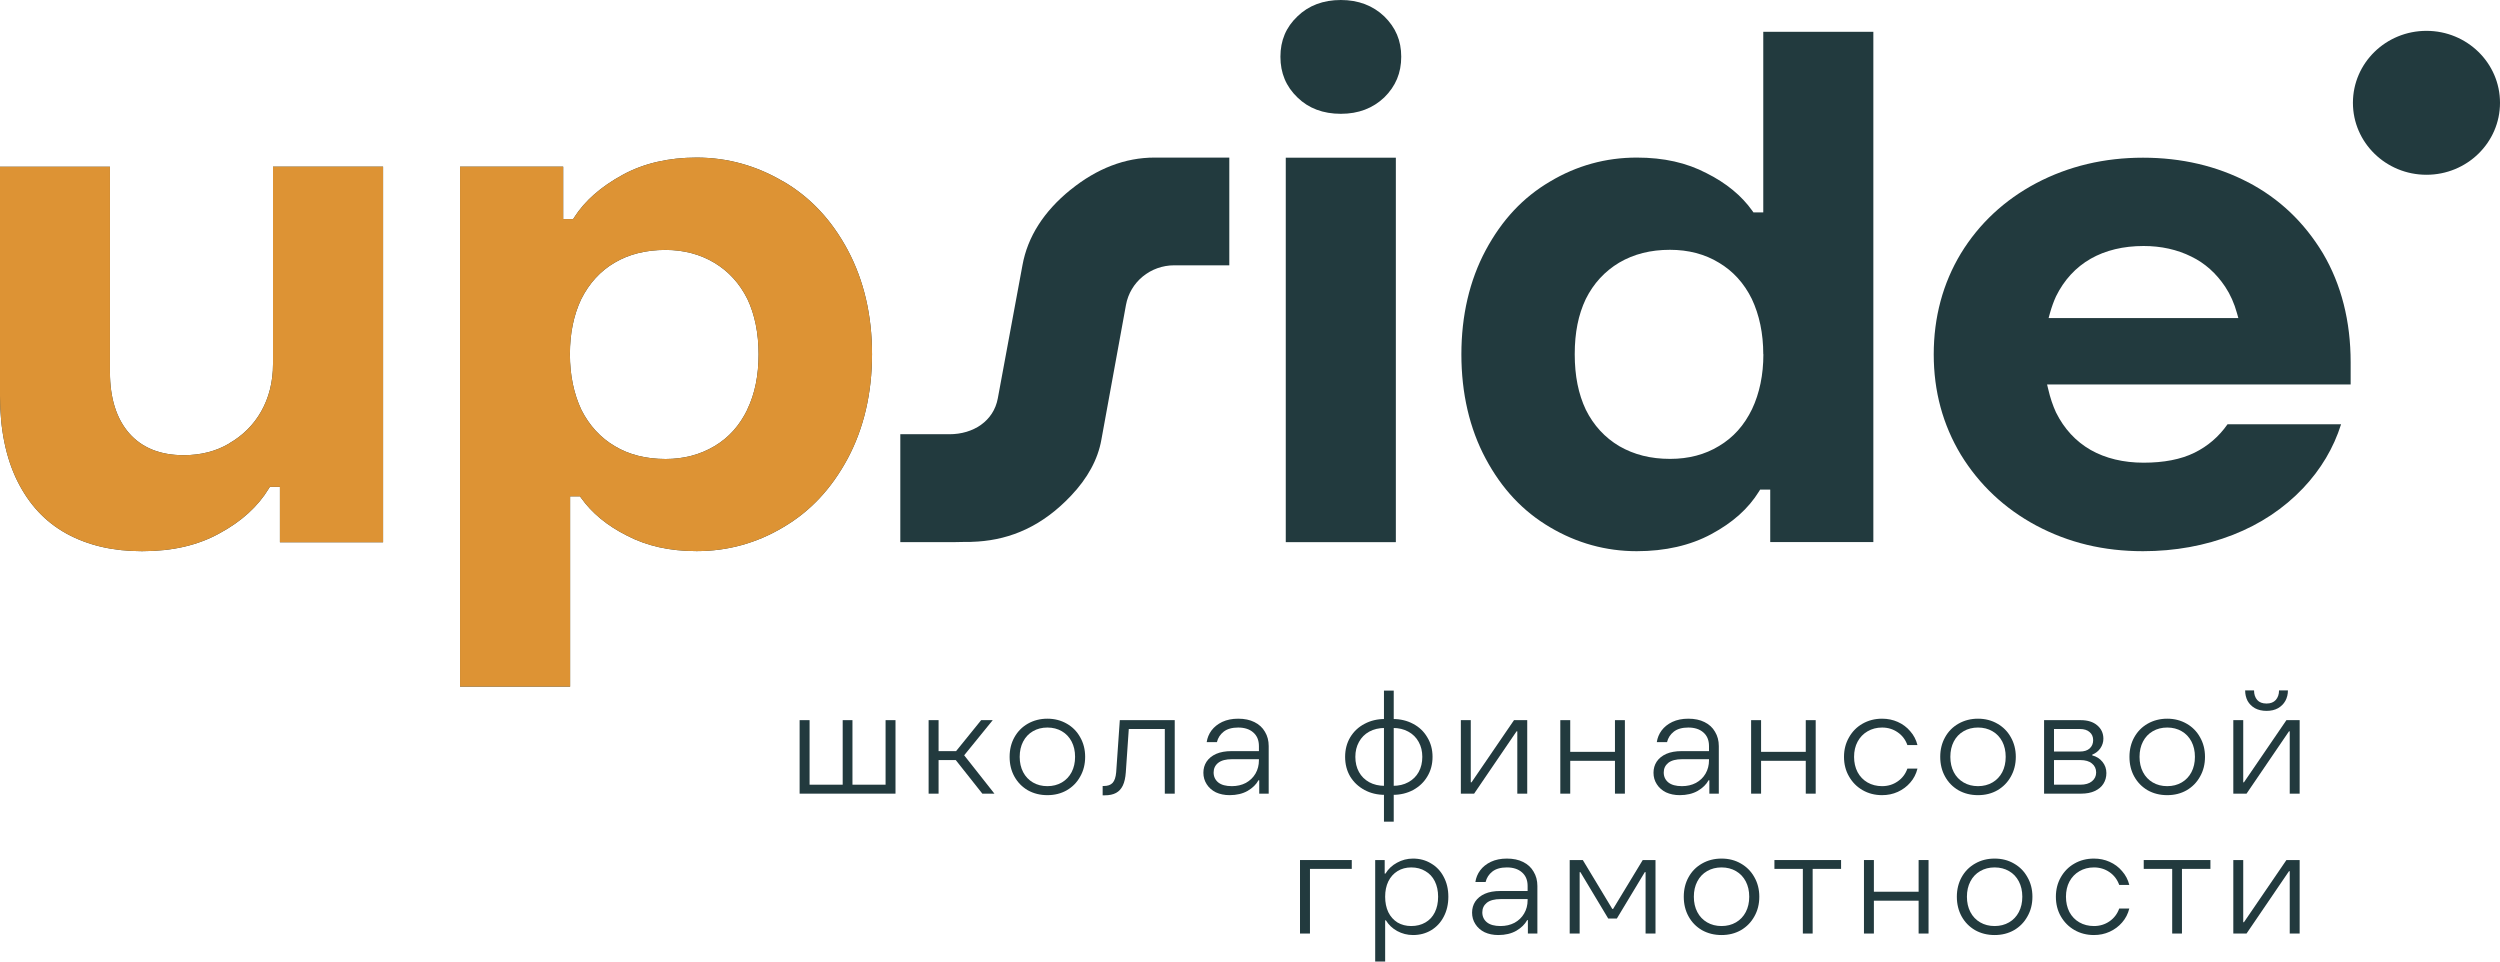
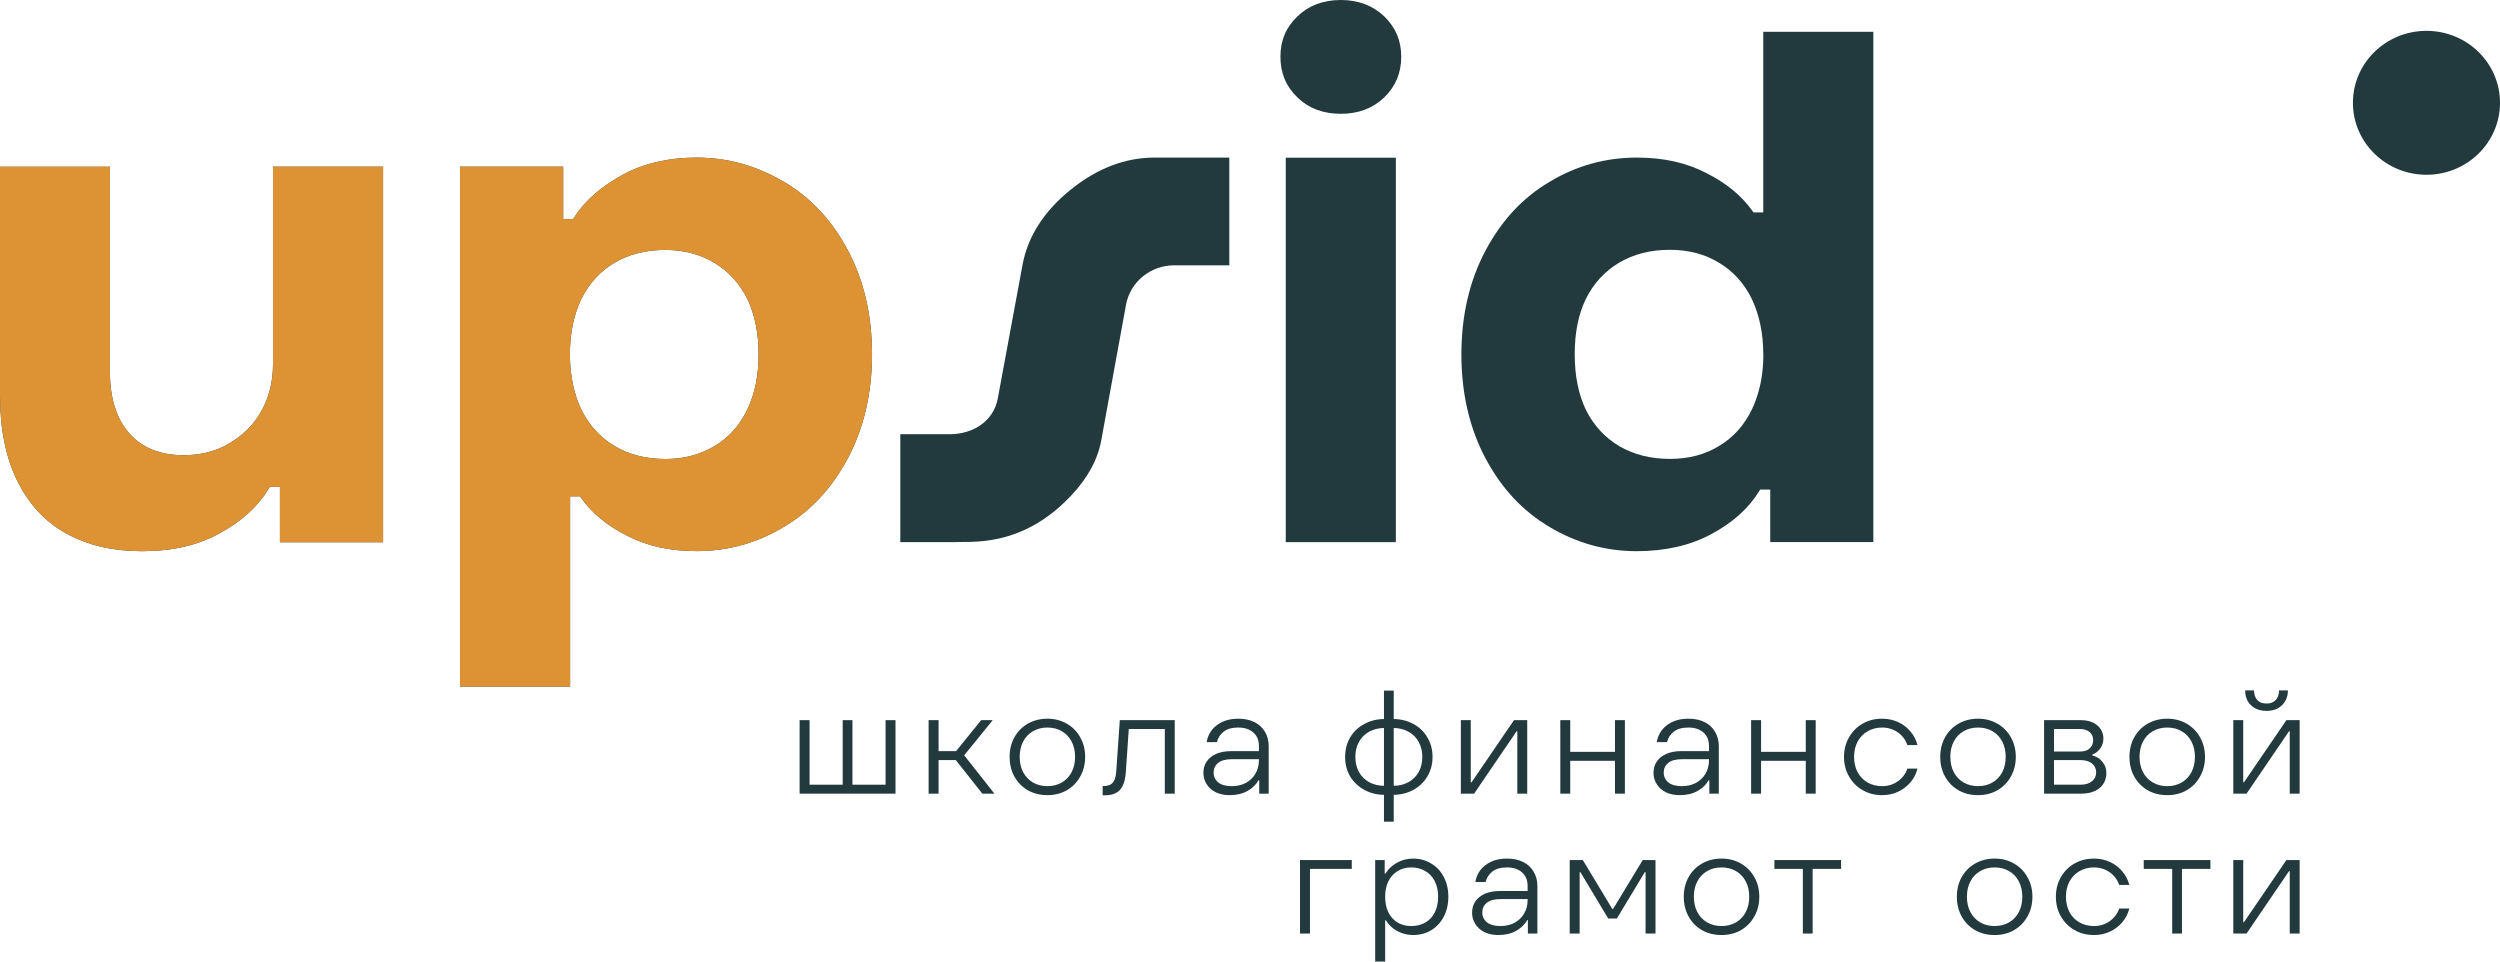
<svg xmlns="http://www.w3.org/2000/svg" viewBox="0 0 65 25" fill="none">
  <path d="M62.295 3.907V1.727H63.183C63.342 1.727 63.479 1.754 63.594 1.807C63.709 1.86 63.798 1.936 63.86 2.034C63.923 2.133 63.955 2.249 63.955 2.384C63.955 2.482 63.931 2.57 63.886 2.648C63.842 2.726 63.782 2.788 63.707 2.835C63.633 2.88 63.555 2.906 63.471 2.912L63.456 2.884C63.596 2.884 63.705 2.916 63.782 2.98C63.859 3.041 63.904 3.138 63.917 3.271L63.977 3.907H63.635L63.581 3.314C63.575 3.226 63.545 3.162 63.49 3.121C63.436 3.078 63.347 3.056 63.224 3.056H62.634V3.907H62.295ZM62.634 2.752H63.189C63.317 2.752 63.417 2.722 63.49 2.66C63.566 2.597 63.603 2.508 63.603 2.393C63.603 2.277 63.566 2.188 63.49 2.126C63.415 2.063 63.305 2.031 63.161 2.031H62.634V2.752Z" fill="#223A3E" />
  <path d="M65 2.673C65 3.706 64.144 4.544 63.088 4.544C62.032 4.544 61.176 3.706 61.176 2.673C61.176 1.639 62.032 0.802 63.088 0.802C64.144 0.802 65 1.639 65 2.673Z" fill="#223A3E" />
  <path d="M20.79 20.635V18.724H21.049V20.402H21.91V18.724H22.164V20.402H23.025V18.724H23.283V20.635H20.79Z" fill="#223A3E" />
  <path d="M25.541 20.635L24.774 19.666L24.962 19.762H24.301V19.529H24.954L24.763 19.647L25.51 18.724H25.811L25.005 19.716L24.998 19.548L25.855 20.635H25.541ZM24.144 20.635V18.724H24.403V20.635H24.144Z" fill="#223A3E" />
  <path d="M27.232 20.674C27.044 20.674 26.875 20.632 26.723 20.547C26.575 20.46 26.459 20.342 26.375 20.191C26.291 20.041 26.25 19.869 26.25 19.678C26.25 19.489 26.291 19.319 26.375 19.169C26.459 19.018 26.575 18.901 26.723 18.816C26.875 18.73 27.044 18.686 27.232 18.686C27.42 18.686 27.588 18.73 27.737 18.816C27.886 18.901 28.002 19.018 28.085 19.169C28.171 19.319 28.214 19.489 28.214 19.678C28.214 19.869 28.171 20.041 28.085 20.191C28.002 20.342 27.886 20.46 27.737 20.547C27.588 20.632 27.42 20.674 27.232 20.674ZM27.232 20.44C27.373 20.44 27.498 20.408 27.608 20.344C27.717 20.28 27.802 20.191 27.862 20.076C27.922 19.961 27.952 19.829 27.952 19.678C27.952 19.527 27.922 19.395 27.862 19.28C27.802 19.165 27.717 19.075 27.608 19.012C27.498 18.948 27.373 18.916 27.232 18.916C27.091 18.916 26.966 18.948 26.856 19.012C26.747 19.075 26.662 19.165 26.602 19.28C26.542 19.395 26.512 19.527 26.512 19.678C26.512 19.829 26.542 19.961 26.602 20.076C26.662 20.191 26.747 20.28 26.856 20.344C26.966 20.408 27.091 20.44 27.232 20.44Z" fill="#223A3E" />
  <path d="M28.669 20.678V20.436H28.7C28.802 20.436 28.877 20.409 28.927 20.356C28.979 20.3 29.01 20.206 29.021 20.076L29.115 18.724H30.543V20.635H30.285V18.954H29.185L29.357 18.832L29.271 20.08C29.261 20.223 29.235 20.338 29.193 20.425C29.151 20.512 29.093 20.575 29.017 20.616C28.941 20.657 28.845 20.678 28.727 20.678H28.669Z" fill="#223A3E" />
  <path d="M31.969 20.674C31.836 20.674 31.717 20.649 31.613 20.601C31.511 20.55 31.431 20.48 31.374 20.39C31.317 20.301 31.288 20.201 31.288 20.092C31.288 19.984 31.315 19.889 31.37 19.804C31.427 19.718 31.511 19.65 31.62 19.601C31.73 19.553 31.864 19.529 32.023 19.529H32.845V19.739H32.035C31.873 19.739 31.752 19.771 31.672 19.835C31.593 19.899 31.554 19.982 31.554 20.084C31.554 20.191 31.595 20.278 31.675 20.344C31.756 20.408 31.873 20.44 32.028 20.44C32.163 20.44 32.285 20.412 32.392 20.356C32.498 20.297 32.582 20.217 32.642 20.115C32.702 20.012 32.732 19.896 32.732 19.766V19.398C32.732 19.245 32.682 19.127 32.583 19.042C32.487 18.958 32.356 18.916 32.192 18.916C32.033 18.916 31.907 18.952 31.816 19.023C31.725 19.095 31.666 19.185 31.64 19.295H31.374C31.39 19.185 31.431 19.084 31.499 18.992C31.567 18.901 31.66 18.827 31.777 18.77C31.897 18.714 32.035 18.686 32.192 18.686C32.356 18.686 32.497 18.715 32.614 18.774C32.734 18.833 32.826 18.917 32.889 19.027C32.954 19.134 32.986 19.258 32.986 19.398V20.635H32.74V20.287H32.72C32.663 20.394 32.569 20.486 32.438 20.563C32.308 20.637 32.151 20.674 31.969 20.674Z" fill="#223A3E" />
  <path d="M36.147 20.666V20.432H36.214C36.367 20.432 36.502 20.401 36.617 20.337C36.734 20.273 36.824 20.185 36.886 20.072C36.949 19.958 36.98 19.826 36.98 19.678C36.98 19.532 36.949 19.404 36.886 19.291C36.824 19.176 36.734 19.087 36.617 19.023C36.502 18.959 36.367 18.927 36.214 18.927H36.147V18.694H36.214C36.409 18.694 36.585 18.736 36.742 18.82C36.898 18.902 37.021 19.018 37.109 19.169C37.201 19.319 37.246 19.489 37.246 19.678C37.246 19.869 37.201 20.041 37.109 20.191C37.021 20.339 36.898 20.455 36.742 20.54C36.585 20.624 36.409 20.666 36.214 20.666H36.147ZM35.983 21.363V17.955H36.237V21.363H35.983ZM36.006 20.666C35.81 20.666 35.634 20.624 35.478 20.54C35.321 20.455 35.197 20.339 35.106 20.191C35.017 20.041 34.973 19.869 34.973 19.678C34.973 19.489 35.017 19.319 35.106 19.169C35.197 19.018 35.321 18.902 35.478 18.82C35.634 18.736 35.81 18.694 36.006 18.694H36.072V18.927H36.006C35.852 18.927 35.717 18.959 35.599 19.023C35.484 19.087 35.395 19.176 35.333 19.291C35.27 19.404 35.239 19.532 35.239 19.678C35.239 19.826 35.27 19.958 35.333 20.072C35.395 20.185 35.484 20.273 35.599 20.337C35.717 20.401 35.852 20.432 36.006 20.432H36.072V20.666H36.006Z" fill="#223A3E" />
  <path d="M37.982 20.635V18.724H38.24V20.34H38.26L39.364 18.724H39.708V20.635H39.45V19.015H39.43L38.327 20.635H37.982Z" fill="#223A3E" />
  <path d="M41.989 20.635V18.724H42.247V20.635H41.989ZM40.568 20.635V18.724H40.826V20.635H40.568ZM40.717 19.781V19.548H42.098V19.781H40.717Z" fill="#223A3E" />
  <path d="M43.672 20.674C43.538 20.674 43.42 20.649 43.316 20.601C43.214 20.55 43.134 20.48 43.077 20.39C43.019 20.301 42.991 20.201 42.991 20.092C42.991 19.984 43.018 19.889 43.073 19.804C43.13 19.718 43.214 19.65 43.323 19.601C43.433 19.553 43.567 19.529 43.726 19.529H44.548V19.739H43.738C43.576 19.739 43.455 19.771 43.374 19.835C43.296 19.899 43.257 19.982 43.257 20.084C43.257 20.191 43.297 20.278 43.378 20.344C43.459 20.408 43.576 20.44 43.73 20.44C43.866 20.44 43.987 20.412 44.094 20.356C44.201 20.297 44.285 20.217 44.344 20.115C44.404 20.012 44.434 19.896 44.434 19.766V19.398C44.434 19.245 44.385 19.127 44.286 19.042C44.19 18.958 44.059 18.916 43.895 18.916C43.736 18.916 43.61 18.952 43.519 19.023C43.428 19.095 43.369 19.185 43.343 19.295H43.077C43.093 19.185 43.134 19.084 43.202 18.992C43.27 18.901 43.362 18.827 43.48 18.77C43.6 18.714 43.738 18.686 43.895 18.686C44.059 18.686 44.2 18.715 44.317 18.774C44.437 18.833 44.529 18.917 44.591 19.027C44.656 19.134 44.689 19.258 44.689 19.398V20.635H44.443V20.287H44.423C44.365 20.394 44.272 20.486 44.141 20.563C44.011 20.637 43.854 20.674 43.672 20.674Z" fill="#223A3E" />
  <path d="M46.95 20.635V18.724H47.208V20.635H46.95ZM45.529 20.635V18.724H45.788V20.635H45.529ZM45.678 19.781V19.548H47.06V19.781H45.678Z" fill="#223A3E" />
  <path d="M48.934 20.674C48.746 20.674 48.577 20.63 48.426 20.543C48.277 20.457 48.16 20.338 48.074 20.187C47.987 20.037 47.944 19.867 47.944 19.678C47.944 19.492 47.987 19.323 48.074 19.172C48.16 19.019 48.277 18.901 48.426 18.816C48.577 18.73 48.746 18.686 48.934 18.686C49.081 18.686 49.216 18.714 49.342 18.77C49.469 18.827 49.578 18.907 49.666 19.012C49.758 19.116 49.82 19.236 49.854 19.372H49.592C49.542 19.231 49.458 19.12 49.337 19.038C49.22 18.957 49.086 18.916 48.934 18.916C48.794 18.916 48.667 18.949 48.555 19.015C48.445 19.079 48.359 19.169 48.297 19.284C48.236 19.398 48.206 19.53 48.206 19.678C48.206 19.826 48.236 19.959 48.297 20.076C48.359 20.191 48.445 20.28 48.555 20.344C48.667 20.408 48.794 20.44 48.934 20.44C49.086 20.44 49.22 20.399 49.337 20.318C49.458 20.236 49.542 20.125 49.592 19.984H49.854C49.82 20.122 49.758 20.244 49.666 20.348C49.578 20.45 49.469 20.531 49.342 20.589C49.216 20.646 49.081 20.674 48.934 20.674Z" fill="#223A3E" />
  <path d="M51.428 20.674C51.24 20.674 51.071 20.632 50.92 20.547C50.771 20.46 50.655 20.342 50.572 20.191C50.488 20.041 50.446 19.869 50.446 19.678C50.446 19.489 50.488 19.319 50.572 19.169C50.655 19.018 50.771 18.901 50.92 18.816C51.071 18.73 51.24 18.686 51.428 18.686C51.616 18.686 51.785 18.73 51.933 18.816C52.082 18.901 52.198 19.018 52.282 19.169C52.367 19.319 52.411 19.489 52.411 19.678C52.411 19.869 52.367 20.041 52.282 20.191C52.198 20.342 52.082 20.46 51.933 20.547C51.785 20.632 51.616 20.674 51.428 20.674ZM51.428 20.44C51.569 20.44 51.694 20.408 51.804 20.344C51.914 20.28 51.998 20.191 52.059 20.076C52.118 19.961 52.148 19.829 52.148 19.678C52.148 19.527 52.118 19.395 52.059 19.28C51.998 19.165 51.914 19.075 51.804 19.012C51.694 18.948 51.569 18.916 51.428 18.916C51.288 18.916 51.162 18.948 51.053 19.012C50.943 19.075 50.858 19.165 50.798 19.28C50.739 19.395 50.709 19.527 50.709 19.678C50.709 19.829 50.739 19.961 50.798 20.076C50.858 20.191 50.943 20.28 51.053 20.344C51.162 20.408 51.288 20.44 51.428 20.44Z" fill="#223A3E" />
  <path d="M53.146 20.635V18.724H54.097C54.279 18.724 54.423 18.769 54.527 18.858C54.634 18.948 54.688 19.064 54.688 19.207C54.688 19.296 54.661 19.379 54.609 19.456C54.557 19.53 54.487 19.585 54.398 19.621V19.64C54.508 19.668 54.596 19.724 54.664 19.808C54.732 19.892 54.766 19.989 54.766 20.099C54.766 20.204 54.74 20.297 54.688 20.379C54.638 20.458 54.564 20.52 54.465 20.566C54.368 20.612 54.249 20.635 54.108 20.635H53.146ZM54.089 20.402C54.219 20.402 54.32 20.372 54.39 20.314C54.463 20.255 54.5 20.178 54.5 20.084C54.5 19.987 54.463 19.909 54.39 19.85C54.32 19.792 54.219 19.762 54.089 19.762H53.283V19.54H54.077C54.187 19.54 54.272 19.513 54.331 19.46C54.392 19.404 54.422 19.332 54.422 19.245C54.422 19.156 54.392 19.086 54.331 19.035C54.272 18.981 54.187 18.954 54.077 18.954H53.404V20.402H54.089Z" fill="#223A3E" />
  <path d="M56.348 20.674C56.16 20.674 55.99 20.632 55.839 20.547C55.691 20.46 55.575 20.342 55.491 20.191C55.407 20.041 55.366 19.869 55.366 19.678C55.366 19.489 55.407 19.319 55.491 19.169C55.575 19.018 55.691 18.901 55.839 18.816C55.99 18.73 56.16 18.686 56.348 18.686C56.536 18.686 56.704 18.73 56.853 18.816C57.002 18.901 57.117 19.018 57.201 19.169C57.287 19.319 57.33 19.489 57.33 19.678C57.33 19.869 57.287 20.041 57.201 20.191C57.117 20.342 57.002 20.46 56.853 20.547C56.704 20.632 56.536 20.674 56.348 20.674ZM56.348 20.44C56.489 20.44 56.614 20.408 56.724 20.344C56.833 20.28 56.918 20.191 56.978 20.076C57.038 19.961 57.068 19.829 57.068 19.678C57.068 19.527 57.038 19.395 56.978 19.28C56.918 19.165 56.833 19.075 56.724 19.012C56.614 18.948 56.489 18.916 56.348 18.916C56.207 18.916 56.082 18.948 55.972 19.012C55.863 19.075 55.778 19.165 55.718 19.28C55.658 19.395 55.628 19.527 55.628 19.678C55.628 19.829 55.658 19.961 55.718 20.076C55.778 20.191 55.863 20.28 55.972 20.344C56.082 20.408 56.207 20.44 56.348 20.44Z" fill="#223A3E" />
  <path d="M58.066 20.635V18.724H58.324V20.34H58.343L59.447 18.724H59.791V20.635H59.533V19.015H59.513L58.41 20.635H58.066ZM58.93 18.483C58.816 18.483 58.715 18.46 58.629 18.414C58.545 18.366 58.481 18.302 58.437 18.223C58.395 18.141 58.374 18.05 58.374 17.951H58.605C58.605 18.053 58.633 18.136 58.688 18.2C58.742 18.261 58.823 18.292 58.93 18.292C59.035 18.292 59.114 18.261 59.169 18.2C59.226 18.136 59.255 18.053 59.255 17.951H59.486C59.486 18.05 59.464 18.141 59.419 18.223C59.375 18.302 59.311 18.366 59.227 18.414C59.144 18.46 59.045 18.483 58.93 18.483Z" fill="#223A3E" />
  <path d="M33.8 24.272V22.361H35.146V22.591H34.059V24.272H33.8Z" fill="#223A3E" />
  <path d="M35.755 25V22.361H36.002V22.714H36.022C36.094 22.594 36.195 22.499 36.323 22.43C36.451 22.359 36.589 22.323 36.738 22.323C36.913 22.323 37.069 22.365 37.207 22.449C37.348 22.531 37.458 22.647 37.536 22.798C37.617 22.949 37.657 23.121 37.657 23.315C37.657 23.509 37.617 23.683 37.536 23.836C37.458 23.986 37.348 24.104 37.207 24.188C37.069 24.27 36.913 24.311 36.738 24.311C36.592 24.311 36.455 24.276 36.327 24.207C36.202 24.138 36.104 24.045 36.033 23.928H36.014V25H35.755ZM36.691 24.077C36.831 24.077 36.954 24.046 37.059 23.985C37.166 23.924 37.248 23.836 37.305 23.721C37.362 23.606 37.391 23.471 37.391 23.315C37.391 23.162 37.362 23.028 37.305 22.913C37.248 22.798 37.166 22.71 37.059 22.649C36.954 22.585 36.831 22.553 36.691 22.553C36.558 22.553 36.439 22.585 36.335 22.649C36.233 22.712 36.153 22.802 36.096 22.917C36.041 23.032 36.014 23.164 36.014 23.315C36.014 23.466 36.041 23.6 36.096 23.717C36.153 23.832 36.233 23.921 36.335 23.985C36.439 24.046 36.558 24.077 36.691 24.077Z" fill="#223A3E" />
  <path d="M38.955 24.311C38.822 24.311 38.703 24.286 38.599 24.238C38.497 24.187 38.417 24.117 38.36 24.027C38.302 23.938 38.274 23.838 38.274 23.729C38.274 23.621 38.301 23.526 38.356 23.441C38.413 23.355 38.497 23.287 38.606 23.238C38.716 23.19 38.85 23.166 39.009 23.166H39.831V23.376H39.021C38.859 23.376 38.738 23.408 38.657 23.472C38.579 23.536 38.54 23.619 38.54 23.721C38.54 23.828 38.58 23.915 38.661 23.981C38.742 24.045 38.859 24.077 39.013 24.077C39.149 24.077 39.27 24.049 39.377 23.993C39.484 23.934 39.568 23.854 39.627 23.752C39.688 23.649 39.718 23.533 39.718 23.403V23.035C39.718 22.882 39.668 22.764 39.569 22.679C39.472 22.595 39.342 22.553 39.178 22.553C39.019 22.553 38.893 22.589 38.802 22.66C38.711 22.732 38.652 22.822 38.626 22.932H38.36C38.376 22.822 38.417 22.721 38.485 22.629C38.553 22.538 38.645 22.464 38.763 22.407C38.883 22.351 39.021 22.323 39.178 22.323C39.342 22.323 39.483 22.352 39.6 22.411C39.72 22.47 39.812 22.554 39.874 22.664C39.939 22.771 39.972 22.895 39.972 23.035V24.272H39.725V23.924H39.706C39.648 24.031 39.554 24.123 39.424 24.2C39.294 24.274 39.137 24.311 38.955 24.311Z" fill="#223A3E" />
  <path d="M40.812 24.272V22.361H41.153L41.92 23.633H41.94L42.711 22.361H43.043V24.272H42.785V22.675H42.765L42.038 23.882H41.814L41.09 22.675H41.071V24.272H40.812Z" fill="#223A3E" />
  <path d="M44.76 24.311C44.572 24.311 44.403 24.269 44.251 24.184C44.102 24.097 43.986 23.979 43.903 23.828C43.819 23.677 43.778 23.506 43.778 23.315C43.778 23.126 43.819 22.956 43.903 22.806C43.986 22.655 44.102 22.538 44.251 22.453C44.403 22.366 44.572 22.323 44.76 22.323C44.948 22.323 45.116 22.366 45.265 22.453C45.413 22.538 45.529 22.655 45.613 22.806C45.699 22.956 45.742 23.126 45.742 23.315C45.742 23.506 45.699 23.677 45.613 23.828C45.529 23.979 45.413 24.097 45.265 24.184C45.116 24.269 44.948 24.311 44.76 24.311ZM44.76 24.077C44.901 24.077 45.026 24.045 45.136 23.981C45.245 23.918 45.33 23.828 45.39 23.713C45.45 23.598 45.48 23.466 45.48 23.315C45.48 23.164 45.45 23.032 45.39 22.917C45.33 22.802 45.245 22.712 45.136 22.649C45.026 22.585 44.901 22.553 44.76 22.553C44.619 22.553 44.494 22.585 44.384 22.649C44.275 22.712 44.19 22.802 44.13 22.917C44.07 23.032 44.04 23.164 44.04 23.315C44.04 23.466 44.07 23.598 44.13 23.713C44.19 23.828 44.275 23.918 44.384 23.981C44.494 24.045 44.619 24.077 44.76 24.077Z" fill="#223A3E" />
  <path d="M46.874 24.272V22.591H46.135V22.361H47.868V22.591H47.129V24.272H46.874Z" fill="#223A3E" />
-   <path d="M49.884 24.272V22.361H50.142V24.272H49.884ZM48.463 24.272V22.361H48.721V24.272H48.463ZM48.612 23.418V23.185H49.993V23.418H48.612Z" fill="#223A3E" />
  <path d="M51.86 24.311C51.672 24.311 51.503 24.269 51.352 24.184C51.203 24.097 51.087 23.979 51.003 23.828C50.92 23.677 50.878 23.506 50.878 23.315C50.878 23.126 50.92 22.956 51.003 22.806C51.087 22.655 51.203 22.538 51.352 22.453C51.503 22.366 51.672 22.323 51.86 22.323C52.048 22.323 52.216 22.366 52.365 22.453C52.514 22.538 52.63 22.655 52.713 22.806C52.8 22.956 52.843 23.126 52.843 23.315C52.843 23.506 52.8 23.677 52.713 23.828C52.63 23.979 52.514 24.097 52.365 24.184C52.216 24.269 52.048 24.311 51.86 24.311ZM51.86 24.077C52.001 24.077 52.126 24.045 52.236 23.981C52.346 23.918 52.43 23.828 52.49 23.713C52.55 23.598 52.58 23.466 52.58 23.315C52.58 23.164 52.55 23.032 52.49 22.917C52.43 22.802 52.346 22.712 52.236 22.649C52.126 22.585 52.001 22.553 51.86 22.553C51.719 22.553 51.594 22.585 51.484 22.649C51.375 22.712 51.29 22.802 51.23 22.917C51.17 23.032 51.14 23.164 51.14 23.315C51.14 23.466 51.17 23.598 51.23 23.713C51.29 23.828 51.375 23.918 51.484 23.981C51.594 24.045 51.719 24.077 51.86 24.077Z" fill="#223A3E" />
  <path d="M54.443 24.311C54.255 24.311 54.085 24.267 53.934 24.18C53.785 24.094 53.668 23.975 53.581 23.824C53.495 23.674 53.453 23.504 53.453 23.315C53.453 23.129 53.495 22.96 53.581 22.809C53.668 22.656 53.785 22.538 53.934 22.453C54.085 22.366 54.255 22.323 54.443 22.323C54.589 22.323 54.724 22.351 54.849 22.407C54.977 22.464 55.086 22.544 55.174 22.649C55.266 22.753 55.328 22.873 55.362 23.009H55.1C55.05 22.868 54.965 22.757 54.846 22.675C54.728 22.594 54.594 22.553 54.443 22.553C54.301 22.553 54.175 22.586 54.063 22.652C53.953 22.716 53.867 22.806 53.805 22.921C53.745 23.035 53.715 23.167 53.715 23.315C53.715 23.463 53.745 23.596 53.805 23.713C53.867 23.828 53.953 23.918 54.063 23.981C54.175 24.045 54.301 24.077 54.443 24.077C54.594 24.077 54.728 24.036 54.846 23.955C54.965 23.873 55.05 23.762 55.1 23.621H55.362C55.328 23.759 55.266 23.88 55.174 23.985C55.086 24.087 54.977 24.168 54.849 24.226C54.724 24.283 54.589 24.311 54.443 24.311Z" fill="#223A3E" />
  <path d="M56.477 24.272V22.591H55.737V22.361H57.471V22.591H56.731V24.272H56.477Z" fill="#223A3E" />
  <path d="M58.066 24.272V22.361H58.324V23.977H58.343L59.447 22.361H59.791V24.272H59.533V22.652H59.513L58.41 24.272H58.066Z" fill="#223A3E" />
  <path d="M27.833 4.934C27.139 5.498 26.718 6.155 26.584 6.896L25.943 10.357C25.834 10.95 25.304 11.29 24.686 11.29H23.408V14.096H24.777C24.858 14.094 24.949 14.094 25.039 14.091C25.17 14.091 25.301 14.091 25.427 14.08C26.284 14.021 27.098 13.682 27.849 12.886C28.28 12.431 28.546 11.942 28.636 11.432L29.275 7.93C29.384 7.331 29.911 6.898 30.531 6.898H31.962V4.097H30.017C29.256 4.097 28.521 4.378 27.835 4.934H27.833Z" fill="#223A3E" />
-   <path d="M58.449 4.739C57.635 4.314 56.717 4.1 55.718 4.1C54.718 4.1 53.789 4.316 52.94 4.763C52.118 5.199 51.457 5.813 50.982 6.591C50.515 7.366 50.277 8.248 50.277 9.213C50.277 10.178 50.515 11.044 50.982 11.822C51.46 12.602 52.118 13.222 52.94 13.663C53.784 14.112 54.694 14.331 55.718 14.331C56.551 14.331 57.337 14.187 58.056 13.906C58.766 13.628 59.377 13.222 59.877 12.696C60.341 12.207 60.675 11.645 60.868 11.031H57.916C57.69 11.354 57.4 11.602 57.056 11.771C56.703 11.945 56.258 12.03 55.734 12.03C55.21 12.03 54.745 11.918 54.358 11.699C53.97 11.477 53.667 11.148 53.456 10.723C53.374 10.544 53.306 10.346 53.254 10.119L53.224 9.996H61.117V9.422C61.117 8.35 60.874 7.396 60.396 6.586C59.904 5.773 59.265 5.166 58.446 4.736L58.449 4.739ZM53.263 8.272L53.298 8.144C53.347 7.97 53.399 7.831 53.456 7.706C53.667 7.278 53.97 6.949 54.358 6.727C54.743 6.508 55.207 6.396 55.734 6.396C56.19 6.396 56.608 6.489 56.974 6.671C57.324 6.84 57.621 7.104 57.856 7.457C57.987 7.655 58.091 7.885 58.162 8.144L58.197 8.27H53.263V8.272Z" fill="#223A3E" />
  <path d="M44.373 4.504C43.852 4.231 43.259 4.097 42.554 4.097C41.751 4.097 40.992 4.306 40.301 4.72C39.596 5.134 39.05 5.72 38.627 6.508C38.209 7.291 37.996 8.2 37.996 9.213C37.996 10.226 38.209 11.143 38.627 11.923C39.047 12.709 39.596 13.294 40.301 13.709C40.995 14.12 41.751 14.331 42.554 14.331C43.294 14.331 43.947 14.182 44.493 13.888C45.05 13.588 45.455 13.228 45.733 12.779L45.763 12.73H46.026V14.094H48.707V0.826H45.845V5.522H45.589L45.559 5.479C45.282 5.089 44.884 4.76 44.373 4.504ZM45.848 9.21C45.848 9.742 45.749 10.223 45.553 10.638C45.348 11.06 45.067 11.375 44.693 11.597C44.33 11.819 43.904 11.931 43.423 11.931C42.917 11.931 42.486 11.822 42.101 11.6C41.727 11.378 41.434 11.06 41.233 10.656C41.038 10.245 40.943 9.772 40.943 9.21C40.943 8.649 41.036 8.184 41.23 7.775C41.432 7.369 41.724 7.053 42.098 6.829C42.483 6.604 42.915 6.495 43.42 6.495C43.898 6.495 44.327 6.607 44.69 6.829C45.056 7.045 45.346 7.363 45.547 7.772C45.744 8.189 45.845 8.673 45.845 9.21H45.848Z" fill="#223A3E" />
  <path d="M34.862 0C34.403 0 34.023 0.144 33.734 0.425C33.436 0.708 33.291 1.053 33.291 1.475C33.291 1.898 33.436 2.248 33.734 2.534C34.023 2.817 34.403 2.959 34.862 2.959C35.321 2.959 35.695 2.814 35.99 2.534C36.287 2.242 36.432 1.898 36.432 1.475C36.432 1.053 36.287 0.716 35.99 0.425C35.695 0.144 35.315 0 34.862 0Z" fill="#223A3E" />
  <path d="M36.292 4.1H33.43V14.096H36.292V4.1Z" fill="#223A3E" />
  <path d="M20.365 4.72C19.671 4.309 18.915 4.097 18.112 4.097C17.377 4.097 16.73 4.25 16.189 4.546C15.629 4.851 15.206 5.22 14.933 5.648L14.903 5.696H14.643V4.333H11.961V17.852H14.823V12.904H15.08L15.11 12.947C15.386 13.337 15.785 13.666 16.295 13.923C16.817 14.195 17.41 14.329 18.114 14.329C18.917 14.329 19.677 14.12 20.367 13.706C21.072 13.292 21.618 12.706 22.042 11.918C22.459 11.135 22.673 10.223 22.673 9.208C22.673 8.192 22.459 7.286 22.042 6.503C21.621 5.717 21.072 5.132 20.367 4.718L20.365 4.72ZM19.436 10.64C19.231 11.063 18.95 11.378 18.576 11.6C18.204 11.822 17.778 11.934 17.306 11.934C16.798 11.934 16.353 11.822 15.984 11.6C15.615 11.383 15.323 11.065 15.116 10.656C14.919 10.237 14.818 9.753 14.818 9.21C14.818 8.668 14.916 8.189 15.113 7.775C15.32 7.364 15.61 7.045 15.981 6.829C16.35 6.61 16.795 6.498 17.303 6.498C17.776 6.498 18.202 6.61 18.573 6.832C18.939 7.051 19.229 7.366 19.433 7.775C19.625 8.181 19.723 8.665 19.723 9.213C19.723 9.761 19.627 10.237 19.433 10.64H19.436Z" fill="#223A3E" />
  <path d="M20.365 4.72C19.671 4.309 18.915 4.097 18.112 4.097C17.377 4.097 16.73 4.25 16.189 4.546C15.629 4.851 15.206 5.22 14.933 5.648L14.903 5.696H14.643V4.333H11.961V17.852H14.823V12.904H15.08L15.11 12.947C15.386 13.337 15.785 13.666 16.295 13.923C16.817 14.195 17.41 14.329 18.114 14.329C18.917 14.329 19.677 14.12 20.367 13.706C21.072 13.292 21.618 12.706 22.042 11.918C22.459 11.135 22.673 10.223 22.673 9.208C22.673 8.192 22.459 7.286 22.042 6.503C21.621 5.717 21.072 5.132 20.367 4.718L20.365 4.72ZM19.436 10.64C19.231 11.063 18.95 11.378 18.576 11.6C18.204 11.822 17.778 11.934 17.306 11.934C16.798 11.934 16.353 11.822 15.984 11.6C15.615 11.383 15.323 11.065 15.116 10.656C14.919 10.237 14.818 9.753 14.818 9.21C14.818 8.668 14.916 8.189 15.113 7.775C15.32 7.364 15.61 7.045 15.981 6.829C16.35 6.61 16.795 6.498 17.303 6.498C17.776 6.498 18.202 6.61 18.573 6.832C18.939 7.051 19.229 7.366 19.433 7.775C19.625 8.181 19.723 8.665 19.723 9.213C19.723 9.761 19.627 10.237 19.433 10.64H19.436Z" fill="#DD9334" />
  <path d="M5.956 11.533C5.618 11.733 5.222 11.835 4.774 11.835C4.165 11.835 3.69 11.643 3.357 11.263C3.026 10.884 2.859 10.349 2.859 9.675V4.335H0V10.296C0 11.159 0.153 11.905 0.453 12.509C0.759 13.121 1.174 13.567 1.729 13.874C2.294 14.182 2.939 14.331 3.692 14.331C4.49 14.331 5.151 14.176 5.716 13.861C6.279 13.556 6.705 13.169 6.986 12.706L7.016 12.658H7.278V14.099H9.96V4.333H7.098V9.467C7.098 9.924 6.994 10.338 6.792 10.696C6.593 11.047 6.311 11.327 5.956 11.53V11.533Z" fill="#223A3E" />
  <path d="M5.956 11.533C5.618 11.733 5.222 11.835 4.774 11.835C4.165 11.835 3.69 11.643 3.357 11.263C3.026 10.884 2.859 10.349 2.859 9.675V4.335H0V10.296C0 11.159 0.153 11.905 0.453 12.509C0.759 13.121 1.174 13.567 1.729 13.874C2.294 14.182 2.939 14.331 3.692 14.331C4.49 14.331 5.151 14.176 5.716 13.861C6.279 13.556 6.705 13.169 6.986 12.706L7.016 12.658H7.278V14.099H9.96V4.333H7.098V9.467C7.098 9.924 6.994 10.338 6.792 10.696C6.593 11.047 6.311 11.327 5.956 11.53V11.533Z" fill="#DD9334" />
</svg>